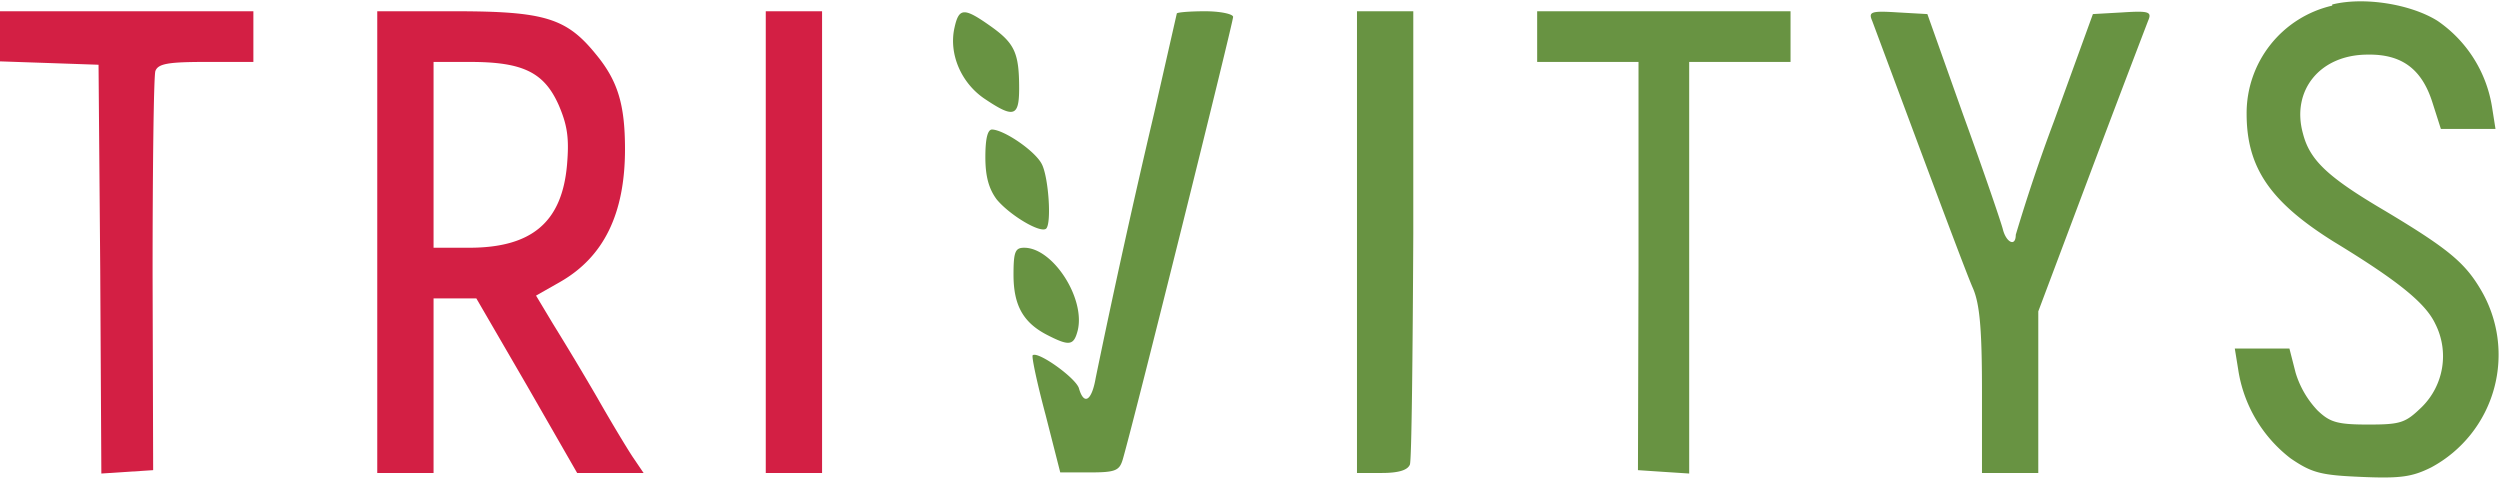
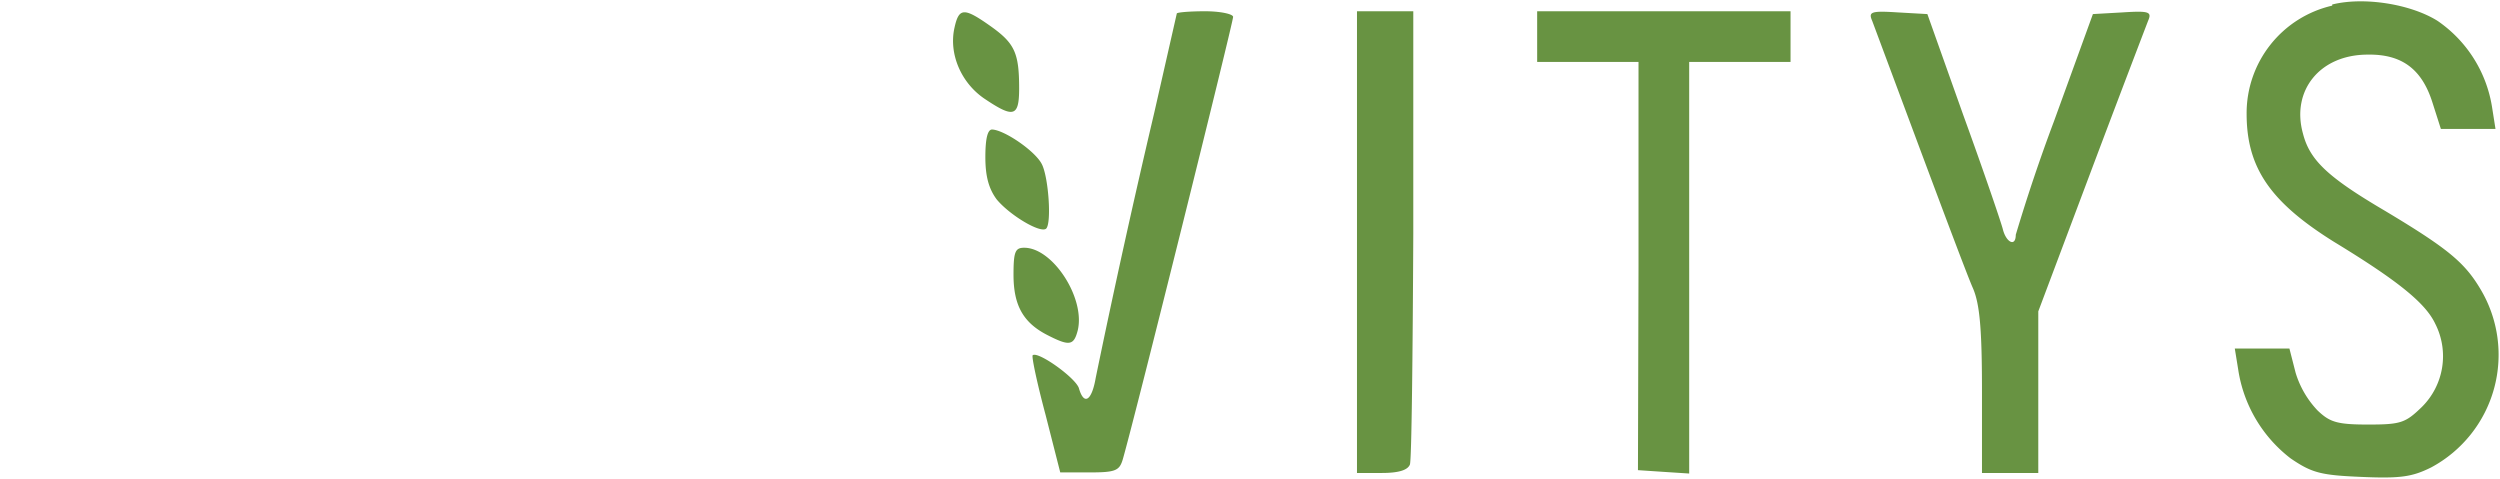
<svg xmlns="http://www.w3.org/2000/svg" width="444" height="85" fill="none">
-   <path fill="#D31F44" fill-rule="evenodd" d="M0 6.5v4.4l8.8.3 8.7.3.3 36.3.2 36.3 4.6-.3 4.6-.3-.1-34.7c0-19 .2-35.4.5-36.2.5-1.3 2.3-1.6 9-1.6H45V2H0v4.5ZM67 43v41h10V53h7.6l9 15.5 8.9 15.5h11.8l-1.9-2.8c-1-1.5-3.9-6.3-6.4-10.7a567 567 0 0 0-7.8-13l-3-5 4.4-2.5c7.6-4.4 11.4-12 11.4-23.5 0-8-1.3-12.2-5.2-16.9-5.2-6.4-9.1-7.6-25-7.6H67v41Zm69 0v41h10V2h-10v41ZM77 27.5V44h6.3c11.1 0 16.5-4.5 17.4-14.7.4-4.7.1-7-1.5-10.7-2.6-5.8-6.4-7.6-15.7-7.6H77v16.5Z" clip-rule="evenodd" />
  <path fill="#689342" fill-rule="evenodd" d="M414.2 1A19.6 19.6 0 0 0 399 20.2c0 9.6 4.2 15.7 15.6 22.8 11.5 7 16.2 10.9 17.9 14.5a12.7 12.7 0 0 1-2.4 14.8c-2.9 2.8-3.7 3.1-9.5 3.1-5.5 0-6.8-.4-9-2.5a16.8 16.8 0 0 1-3.9-6.7l-1.1-4.3h-9.7l.6 3.7a24.5 24.5 0 0 0 9.3 15.8c3.8 2.6 5.4 3 12.6 3.3 6.9.3 9 0 12.4-1.7a22.7 22.7 0 0 0 8.7-31.7c-2.8-4.7-5.8-7.2-17-13.9-10.2-6-13.3-9-14.5-13.7-2.1-7.6 3-14 11.5-14 6-.1 9.6 2.5 11.5 8.5l1.5 4.7h9.7l-.6-3.8a22.9 22.9 0 0 0-9.7-15.4c-4.8-3-13.1-4.3-18.7-2.9ZM169.5 5c-1 4.6 1.2 9.7 5.3 12.5 5.2 3.5 6.2 3.3 6.2-1.8 0-6.3-.8-8-5-11-4.8-3.4-5.7-3.4-6.5.3ZM209 2.4 205 20a1730 1730 0 0 0-10.4 47.1c-.7 4.1-2.1 5-3 1.8-.7-1.9-7.3-6.6-8.2-5.8-.2.3.8 5 2.3 10.6l2.6 10.2h5.2c4.6 0 5.3-.3 5.9-2.3C201.6 74 219 4 219 3c0-.5-2.2-1-5-1s-5 .2-5 .4ZM241 43v41h4.4c3 0 4.6-.5 5-1.5.3-.8.5-19.2.6-41V2h-10v41Zm32-36.5V11h18v36.2l-.1 36.3 4.5.3 4.6.3V11h18V2h-45v4.5Zm59.5-2.8 8.5 22.8c4.3 11.5 8.5 22.7 9.4 24.7 1.2 2.8 1.6 7.2 1.6 18.3V84h10V55.3l9.4-25a4954 4954 0 0 1 10.1-26.6c.7-1.6.2-1.8-4.5-1.5l-5.3.3-6.9 19a309.4 309.4 0 0 0-6.8 20.2c0 2.2-1.7 1.4-2.3-1-.3-1.2-3.4-10.3-7-20.2l-6.4-18-5.3-.3c-4.7-.3-5.2-.1-4.5 1.5ZM175 27.9c0 3.4.6 5.6 2 7.5 2.3 2.8 7.8 6.1 8.8 5.2 1-1 .4-9.3-.8-11.5-1.2-2.3-6.6-6-8.8-6.1-.8 0-1.2 1.6-1.2 4.9Zm5 20.9c0 5.4 1.7 8.5 6 10.7 3.9 2 4.7 1.9 5.4-.8C192.8 53 187 44 181.9 44c-1.6 0-1.9.7-1.9 4.8Z" clip-rule="evenodd" />
</svg>